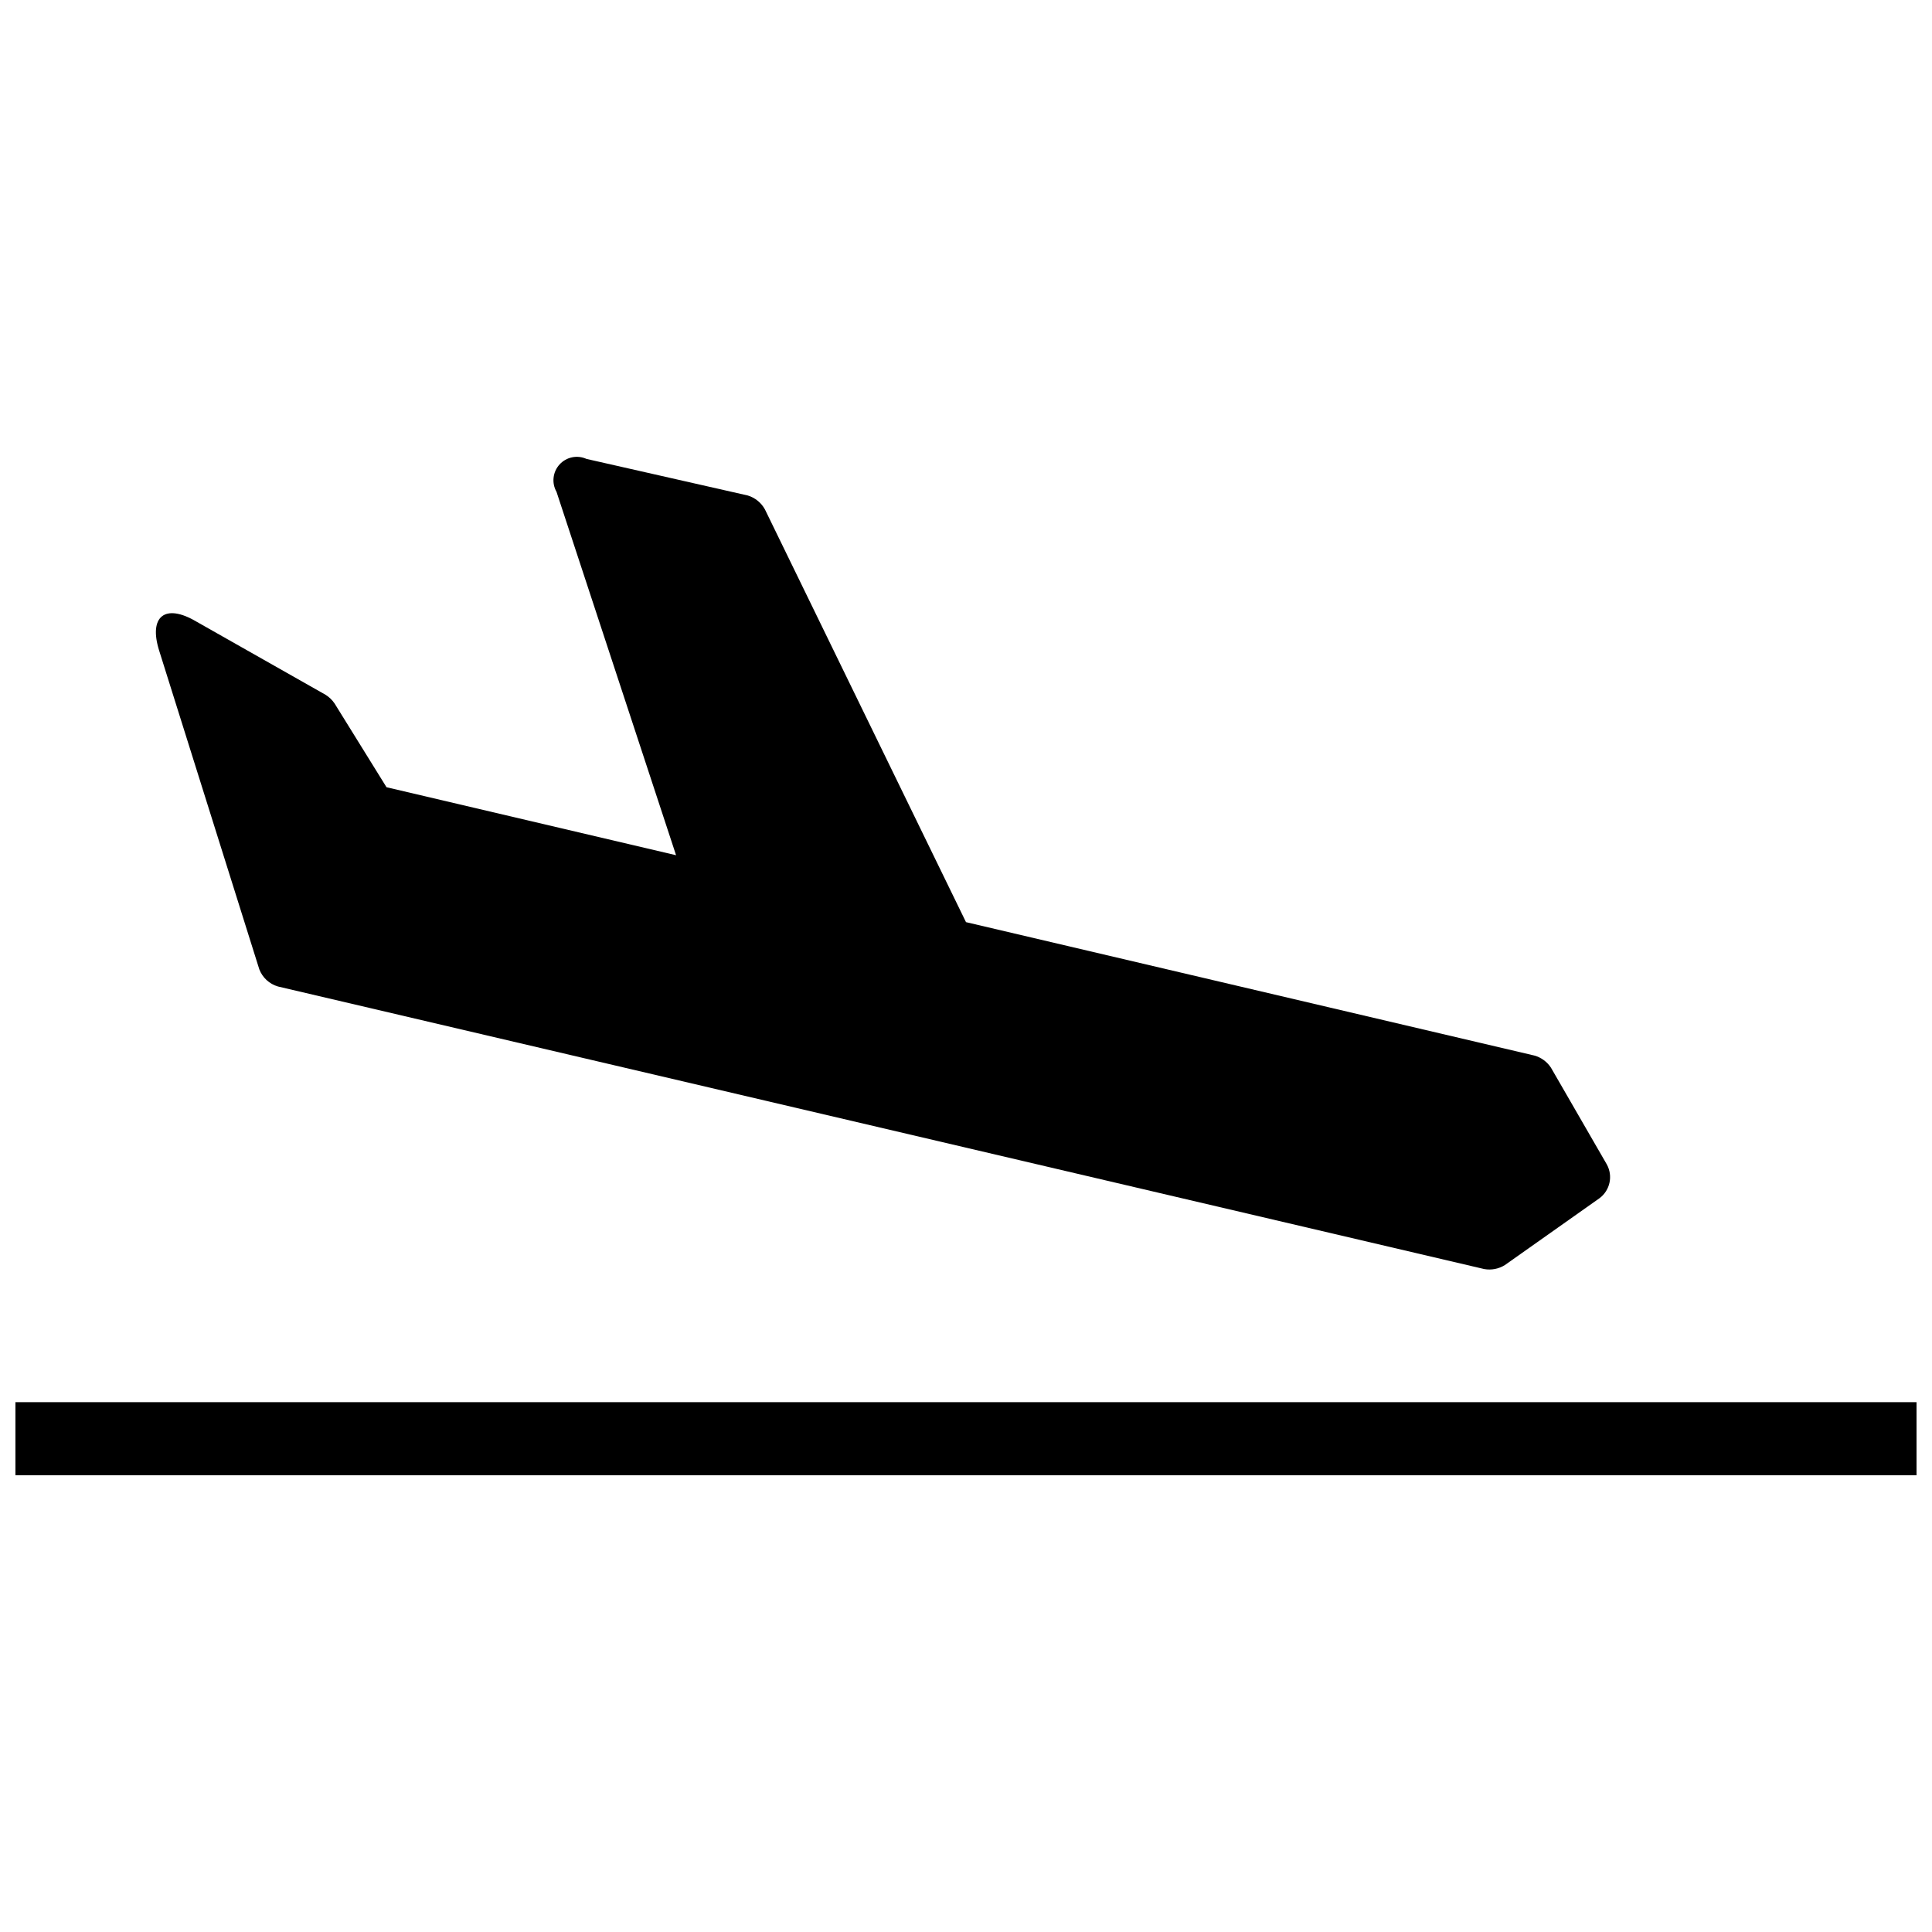
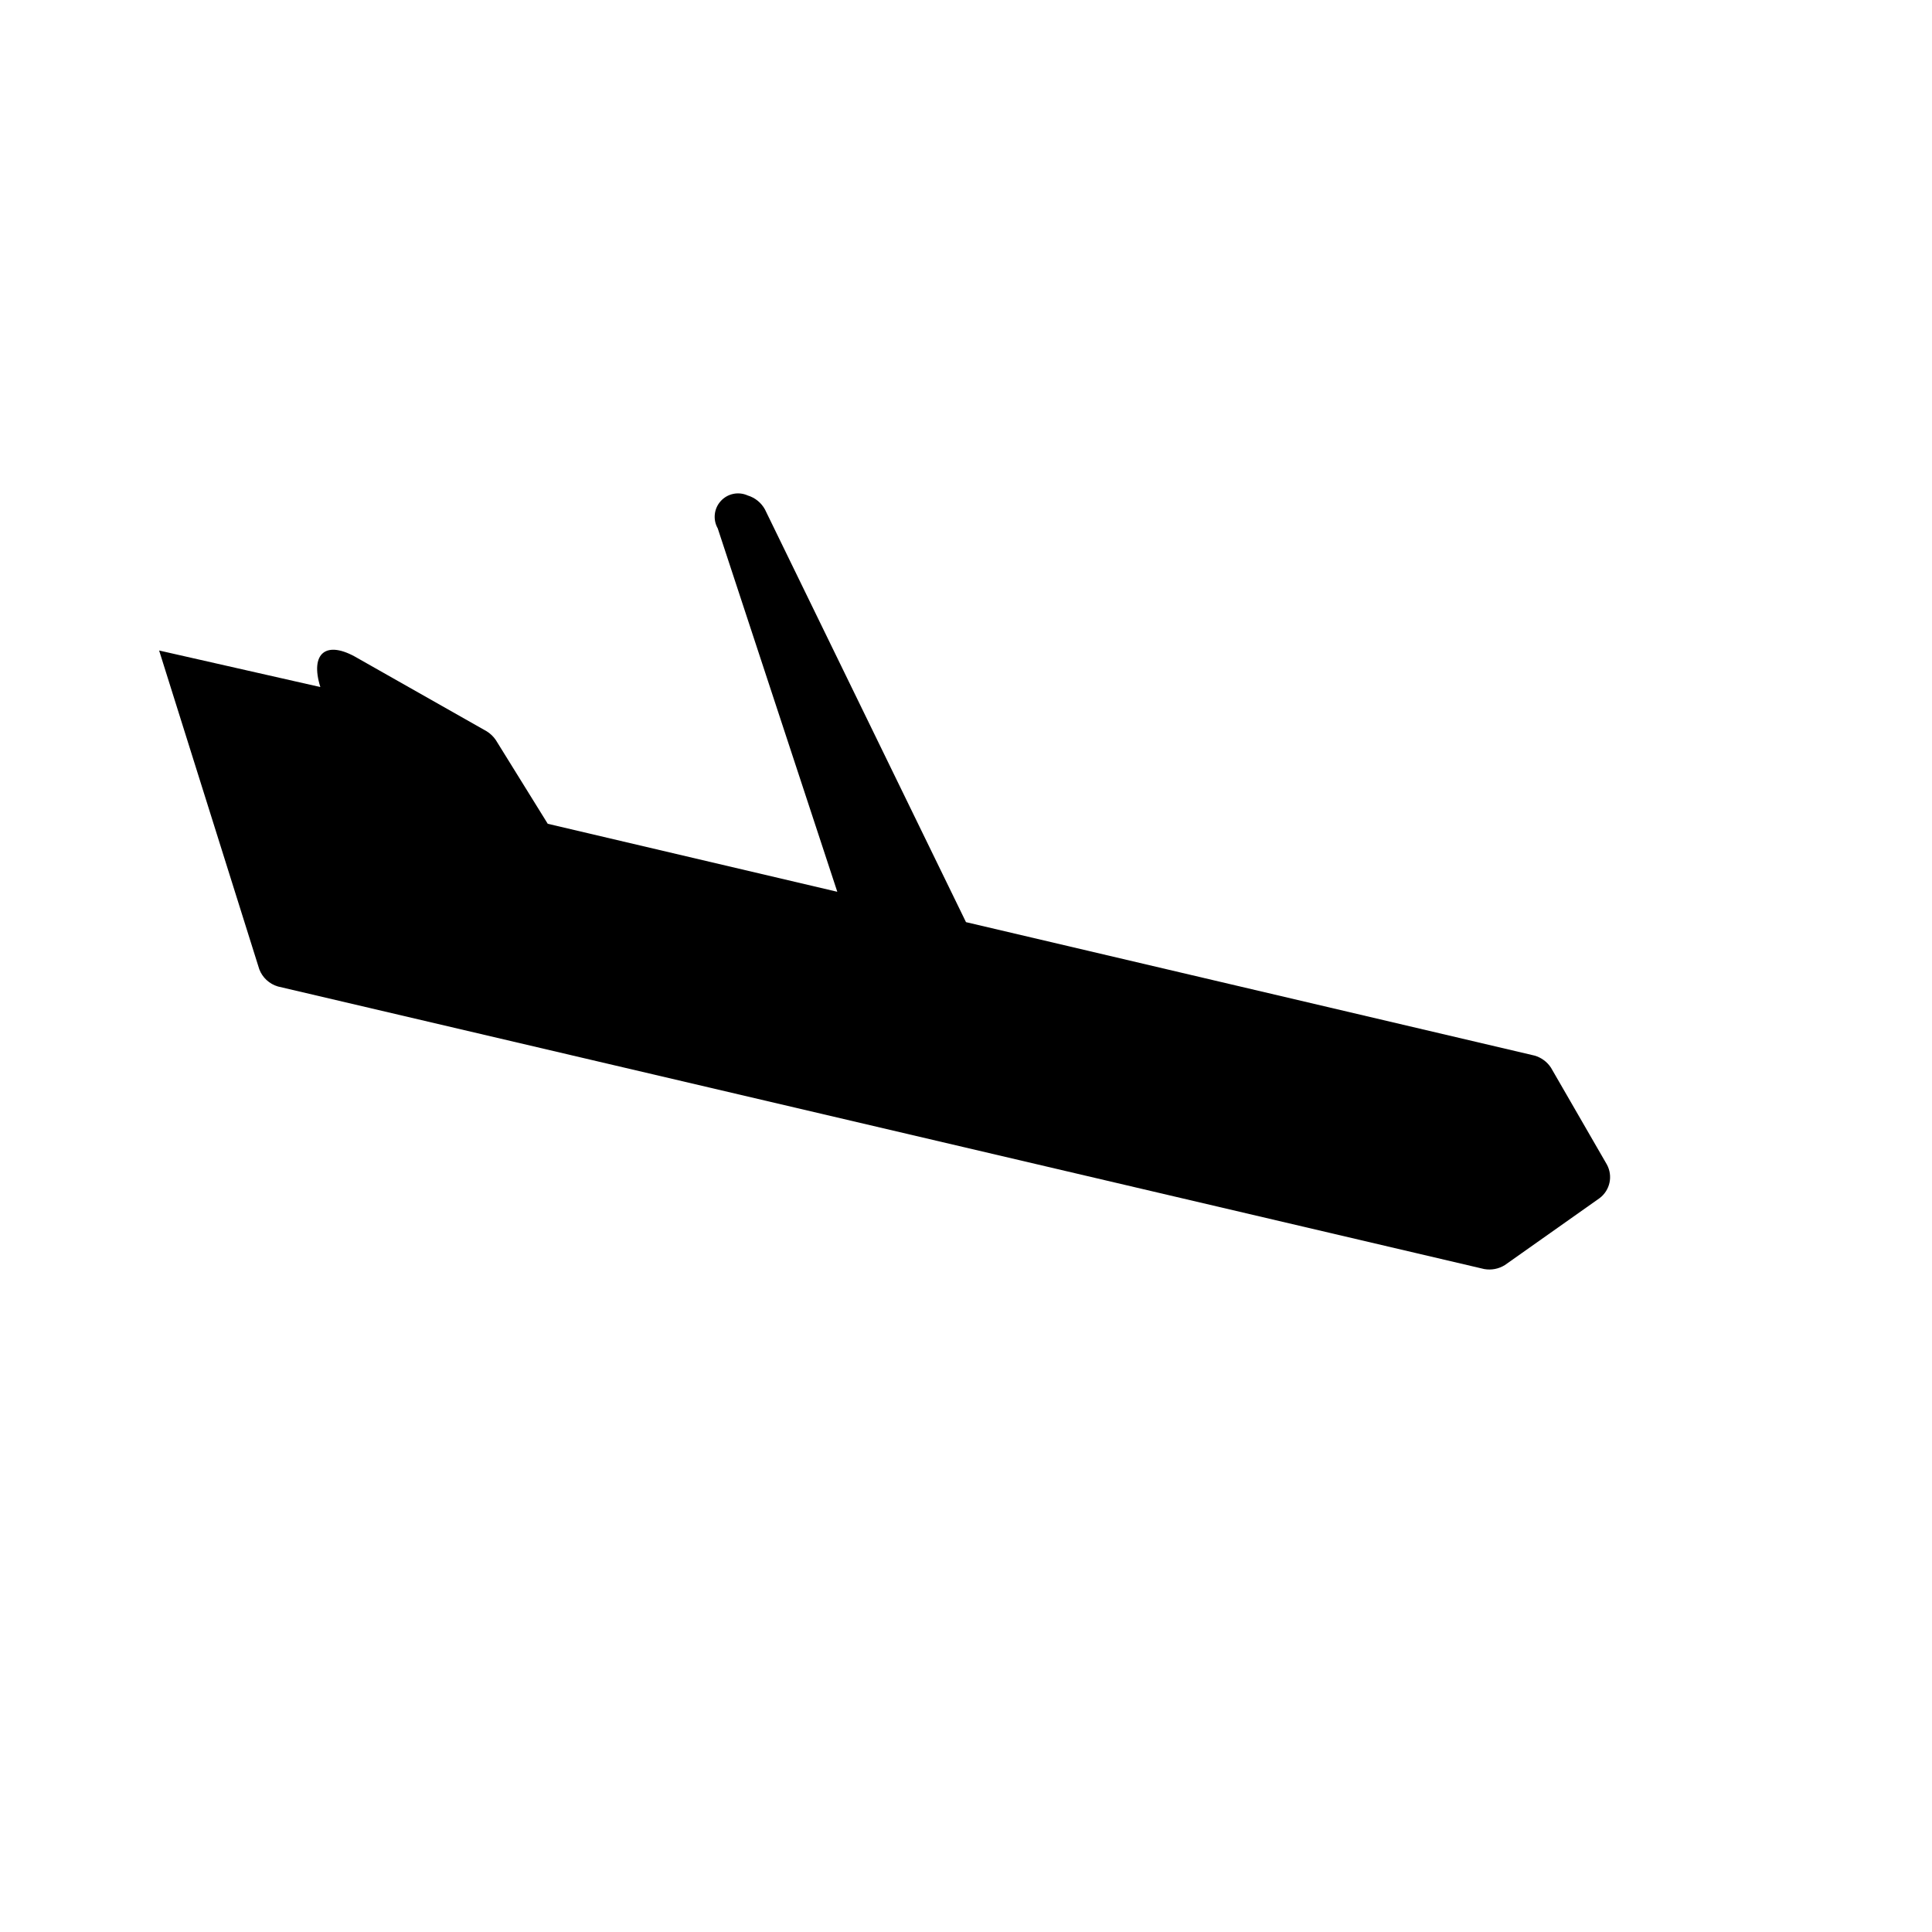
<svg xmlns="http://www.w3.org/2000/svg" width="800px" height="800px" version="1.1" viewBox="144 144 512 512">
  <defs>
    <clipPath id="a">
-       <path d="m148.09 515h503.81v20h-503.81z" />
-     </clipPath>
+       </clipPath>
  </defs>
  <g clip-path="url(#a)">
-     <path d="m148.09 515.59h503.81v19.379h-503.81z" />
-   </g>
-   <path d="m186.17 316.39 26.547 84.484c0.844 2.207 2.672 3.891 4.941 4.555l319.73 74.895-0.004-0.004c1.879 0.324 3.809-0.055 5.426-1.066l25.094-17.73c2.769-2.078 3.594-5.871 1.938-8.91l-14.824-25.676c-1.02-1.555-2.57-2.691-4.359-3.199l-150.66-35.363-53.289-109.39v0.004c-0.977-1.777-2.613-3.098-4.555-3.684l-42.727-9.688c-2.449-1.109-5.332-0.516-7.141 1.473-1.809 1.984-2.133 4.914-0.805 7.246l31.684 96.305-76.734-18.02-13.758-22.188c-0.637-0.938-1.461-1.73-2.422-2.324l-34.199-19.379c-8.336-4.941-12.695-1.355-9.883 7.656z" />
+     </g>
+   <path d="m186.17 316.39 26.547 84.484c0.844 2.207 2.672 3.891 4.941 4.555l319.73 74.895-0.004-0.004c1.879 0.324 3.809-0.055 5.426-1.066l25.094-17.73c2.769-2.078 3.594-5.871 1.938-8.91l-14.824-25.676c-1.02-1.555-2.57-2.691-4.359-3.199l-150.66-35.363-53.289-109.39v0.004c-0.977-1.777-2.613-3.098-4.555-3.684c-2.449-1.109-5.332-0.516-7.141 1.473-1.809 1.984-2.133 4.914-0.805 7.246l31.684 96.305-76.734-18.02-13.758-22.188c-0.637-0.938-1.461-1.73-2.422-2.324l-34.199-19.379c-8.336-4.941-12.695-1.355-9.883 7.656z" />
</svg>